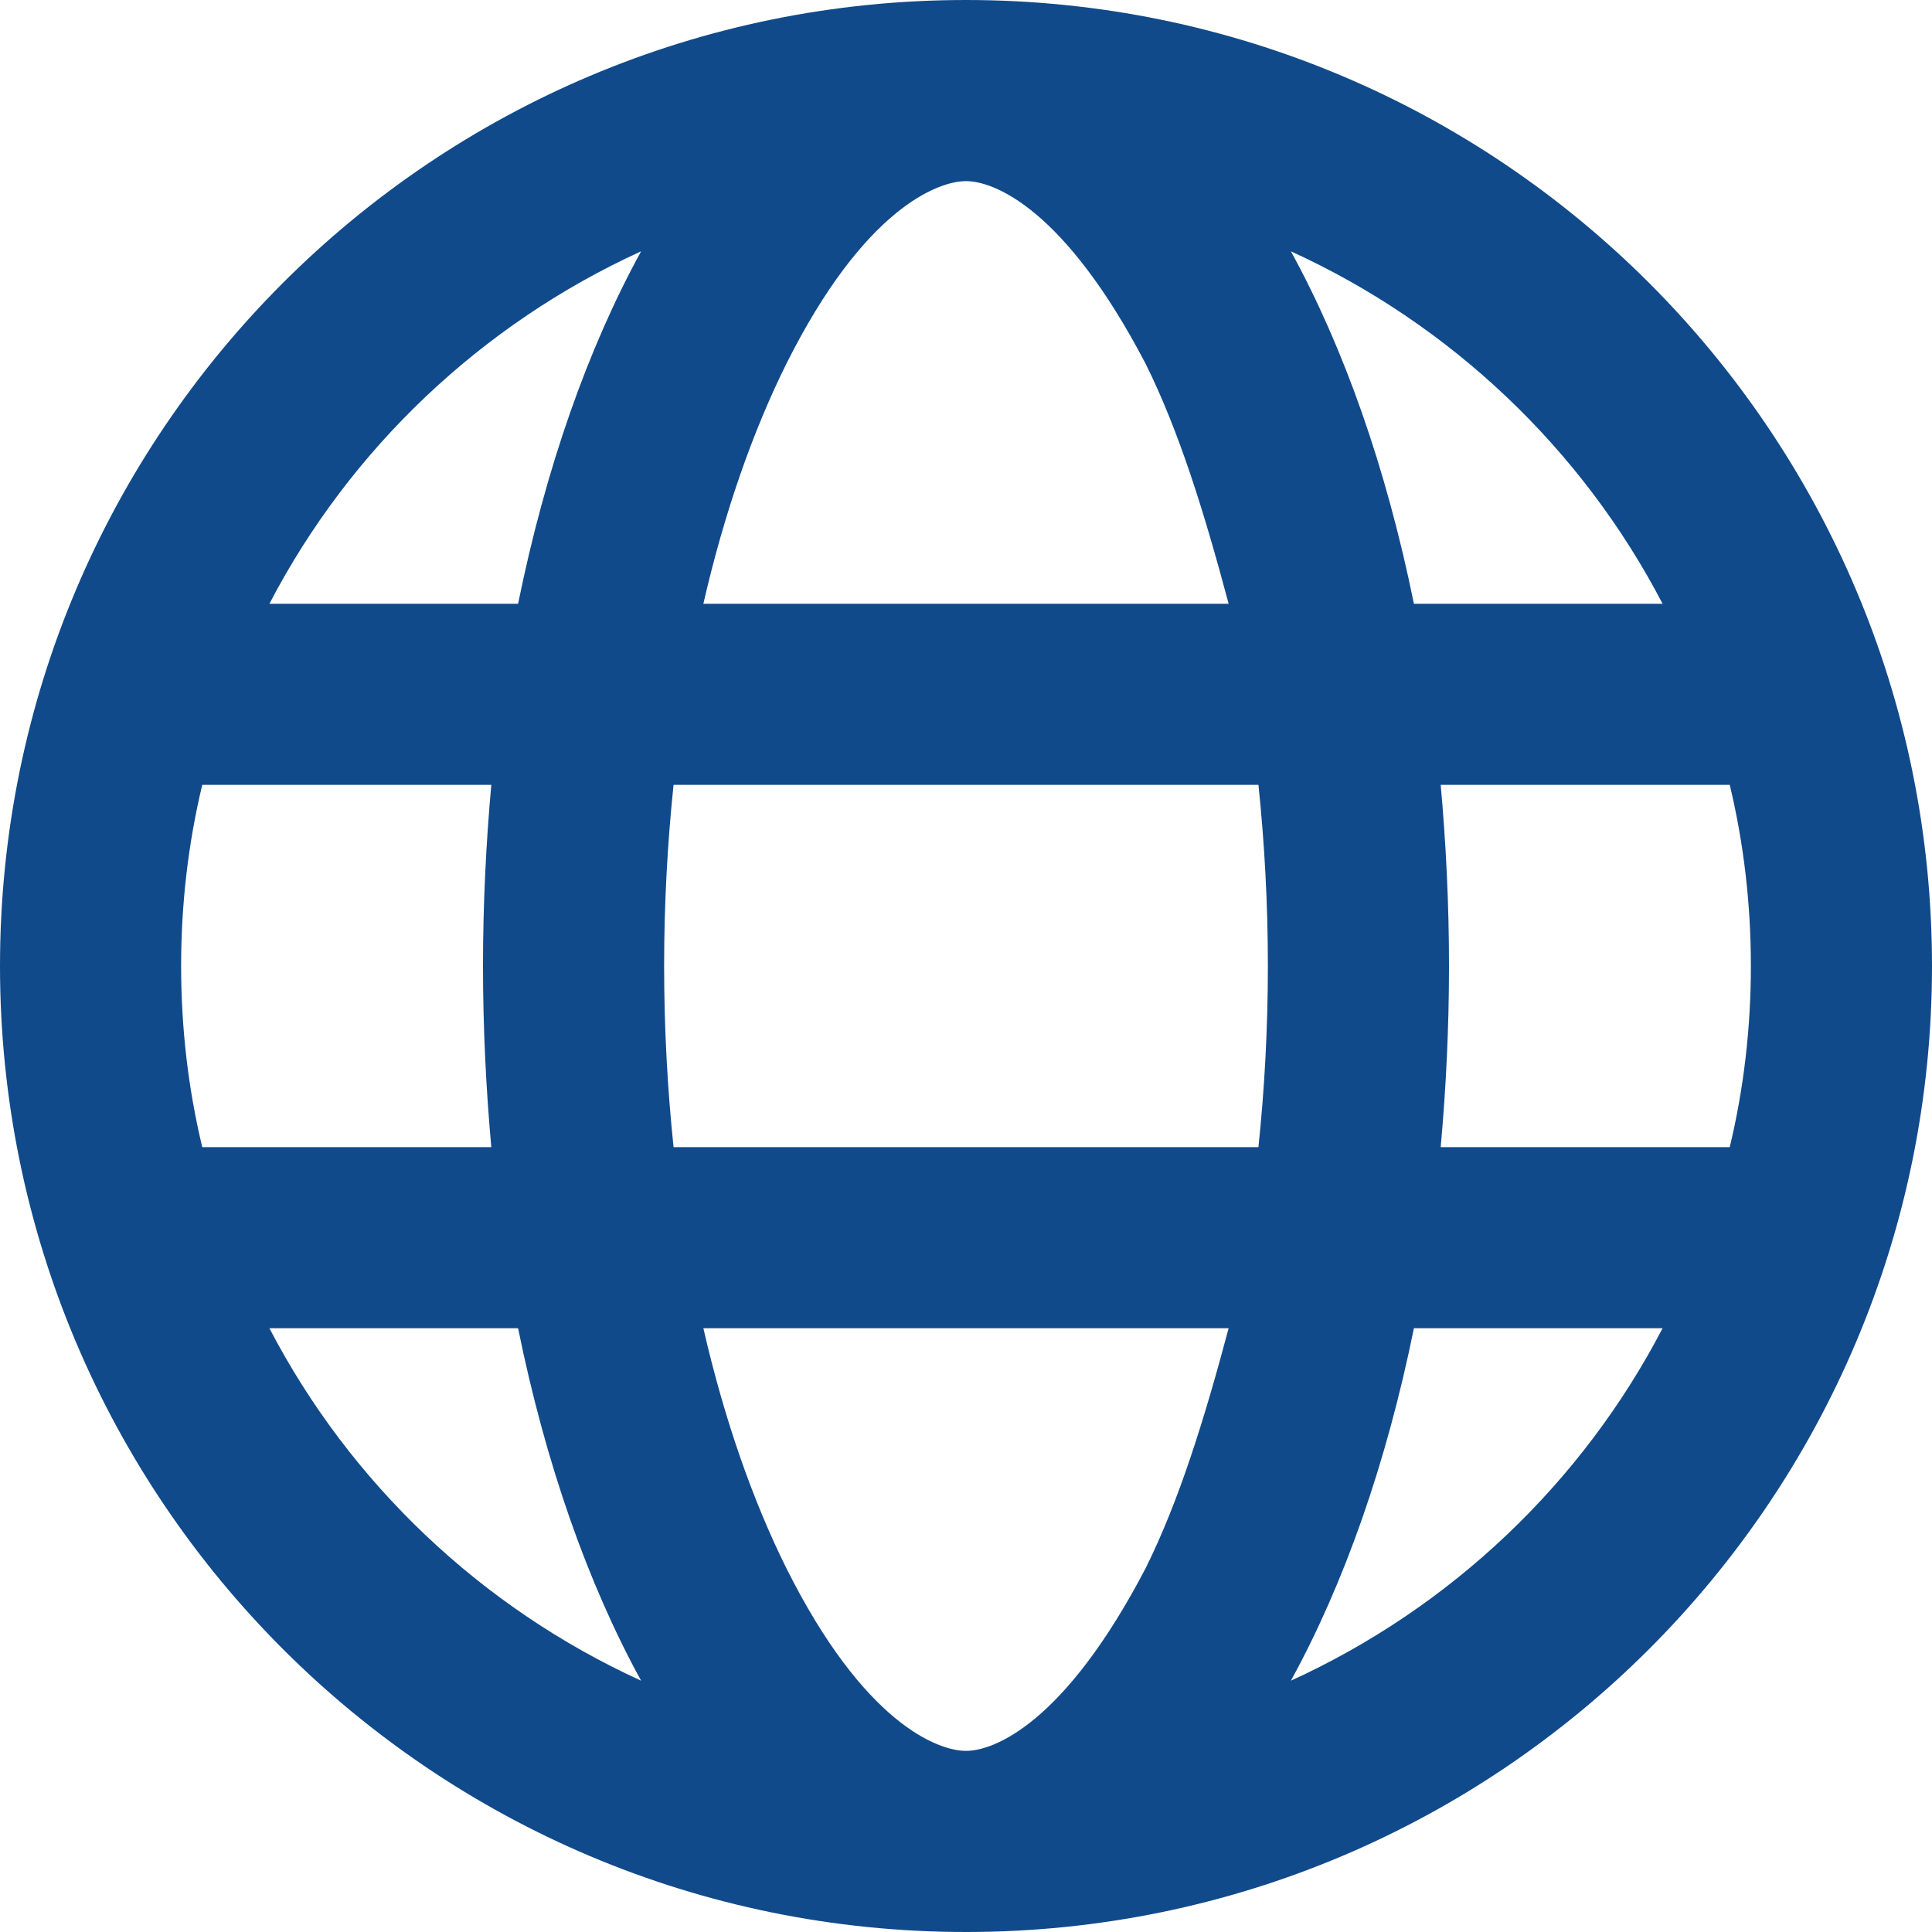
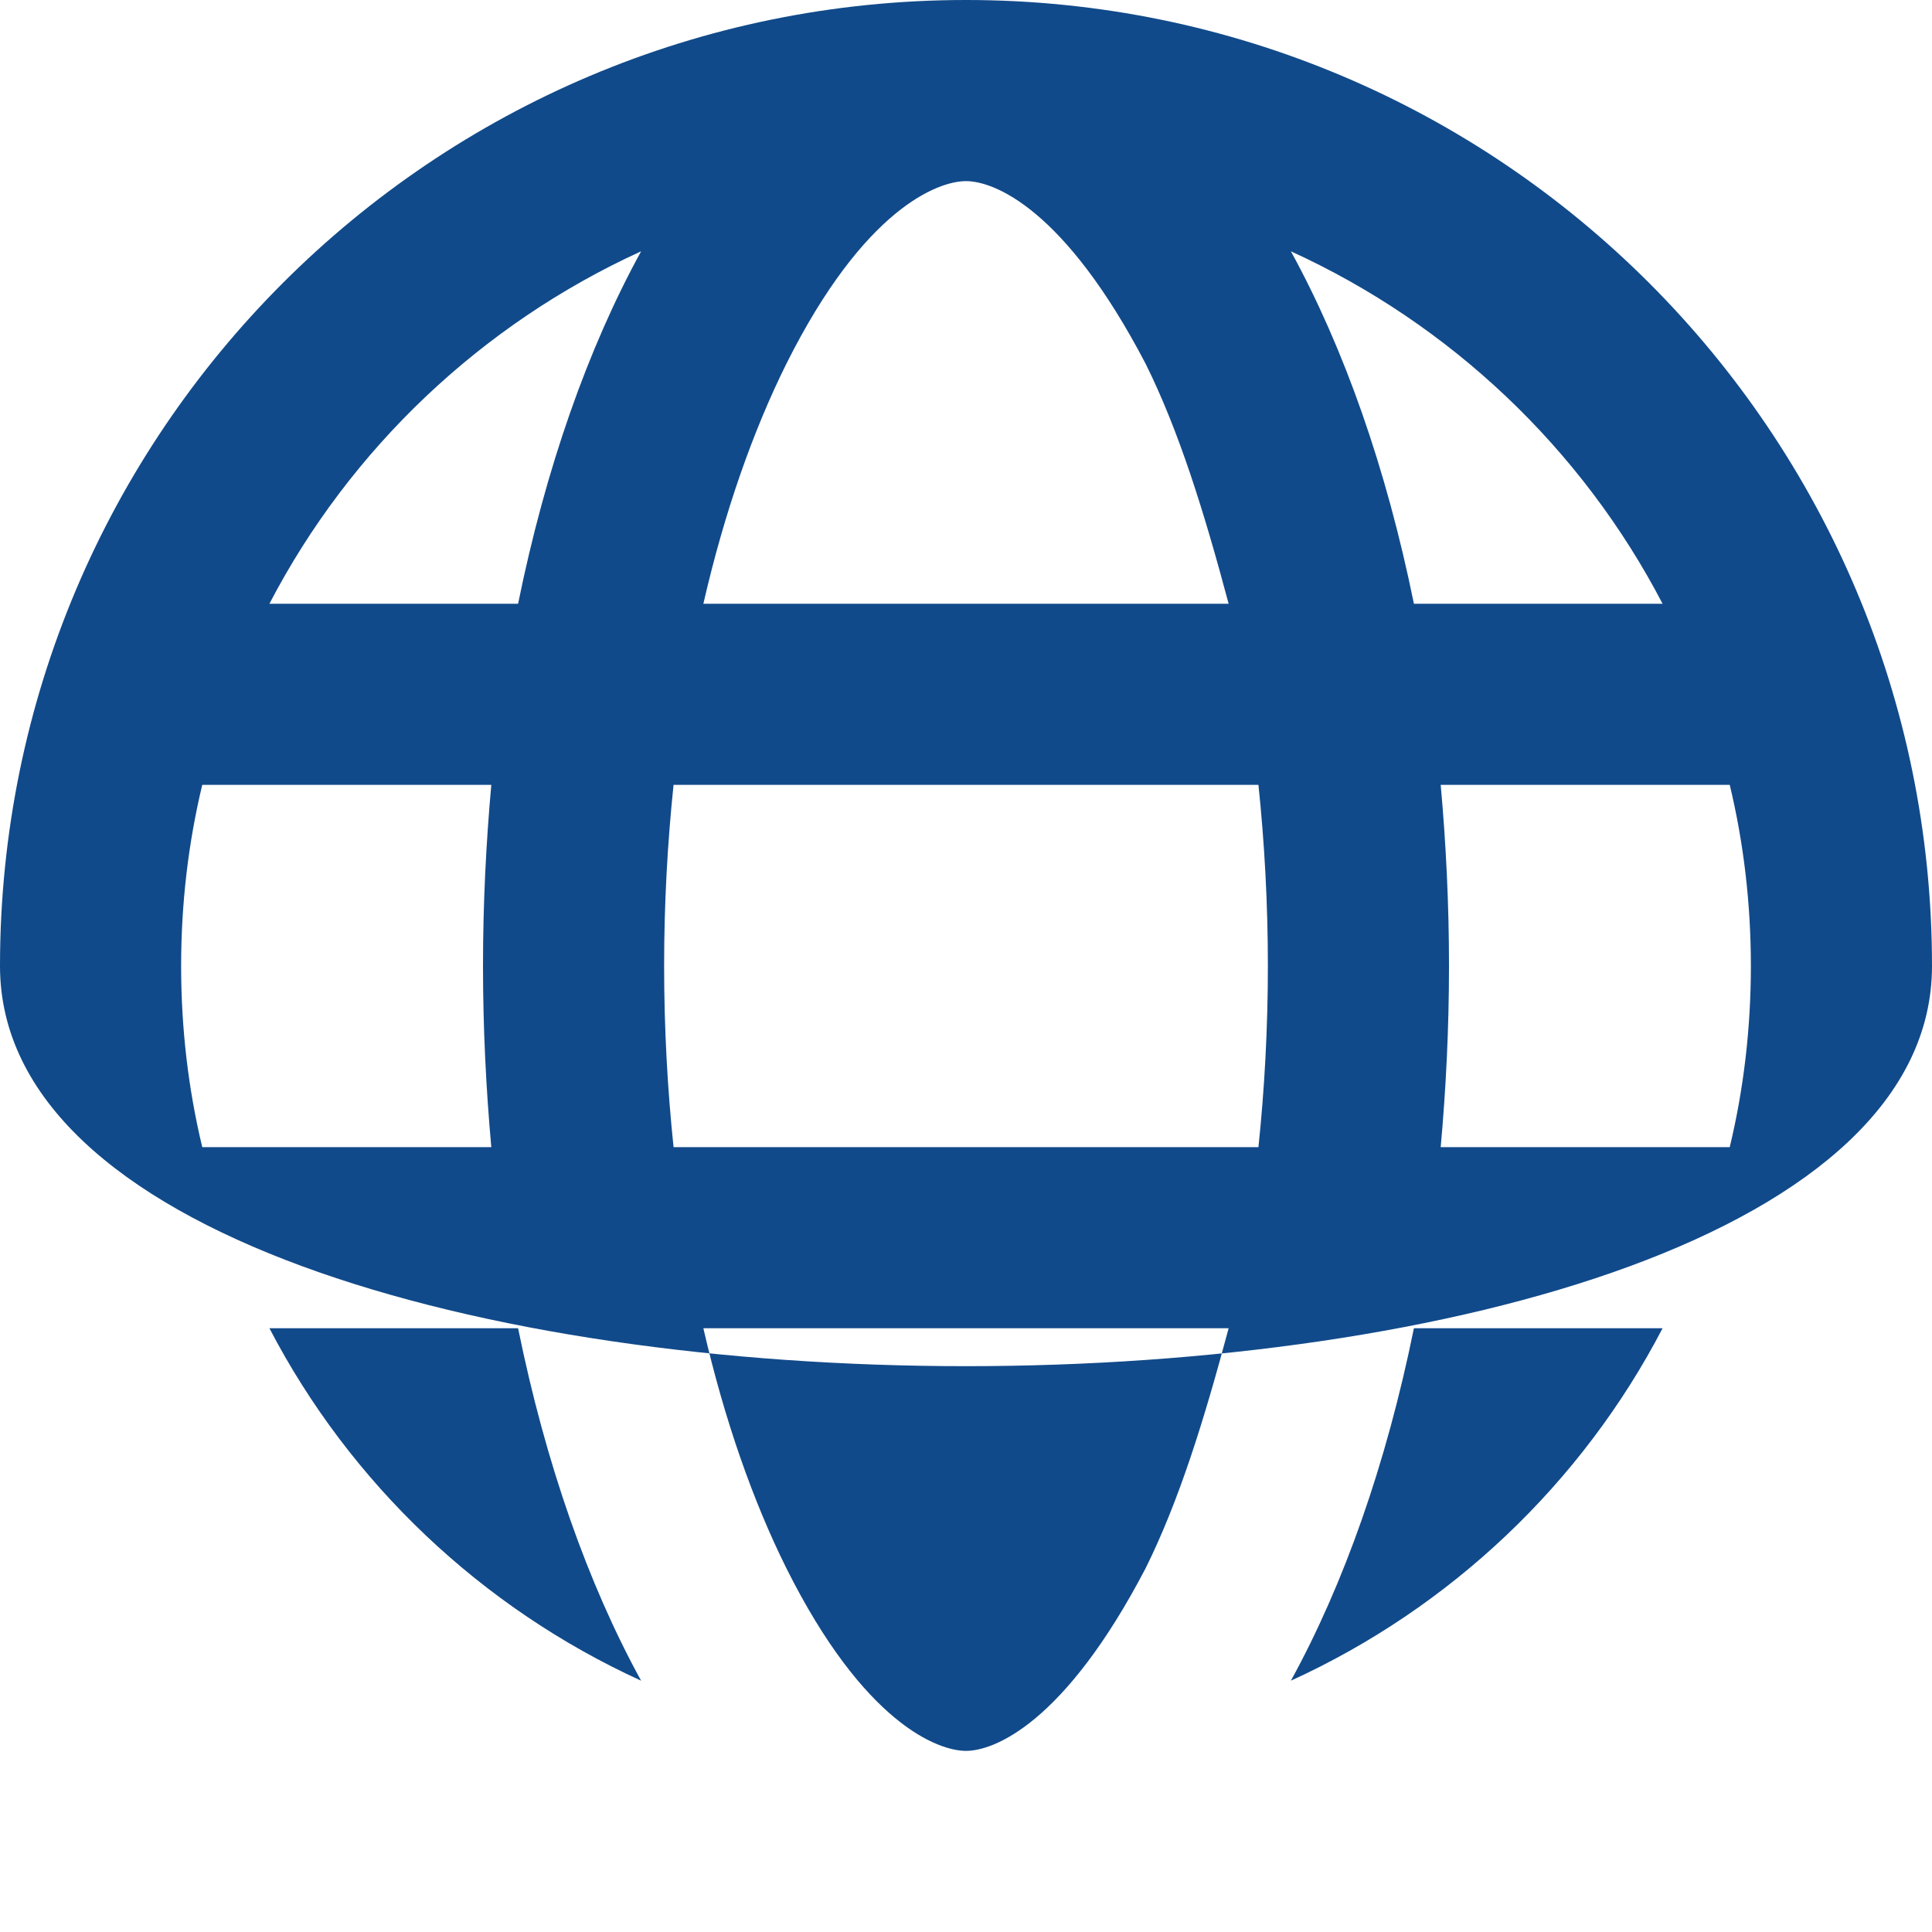
<svg xmlns="http://www.w3.org/2000/svg" version="1.1" id="Livello_1" x="0px" y="0px" viewBox="0 0 512 512" style="enable-background:new 0 0 512 512;" xml:space="preserve">
  <style type="text/css">
	.st0{fill:#114A8A;}
</style>
-   <path class="st0" d="M256,0c141.4,0,256,114.6,256,256S397.4,512,256,512S0,397.4,0,256S114.6,0,256,0z M256,464  c7.4,0,26.1-7.2,47.6-48.4c8.8-17.7,15.5-39.2,22-63.6H186.4c5.6,24.4,13.2,45.9,22,63.6C229,456.8,248.6,464,256,464z M178.5,304  h155c1.6-15.3,2.5-31.4,2.5-48s-0.9-32.7-2.5-48h-155c-1.6,15.3-2.5,31.4-2.5,48S176.9,288.7,178.5,304L178.5,304z M325.6,160  c-6.5-24.4-13.2-45.9-22-63.6C282.1,55.2,263.4,48,256,48s-27,7.2-47.6,48.4c-8.8,17.7-16.4,39.2-22,63.6H325.6z M381.8,208  c1.4,15.5,2.2,31.6,2.2,48s-0.8,32.5-2.2,48h76.6c3.7-15.4,5.6-31.5,5.6-48s-1.9-32.6-5.6-48H381.8z M342.1,66.6  c14.1,25.7,25.3,57.5,32.6,93.4h65.9C419.2,118.9,384.4,85.9,342.1,66.6z M169.9,66.6c-42.3,19.3-77.1,52.3-98.5,93.4h65.9  C144.6,124.1,155.8,92.3,169.9,66.6L169.9,66.6z M48,256c0,16.5,1.9,32.6,5.6,48h76.6c-1.4-15.5-2.2-31.6-2.2-48s0.8-32.5,2.2-48  H53.6C49.9,223.4,48,239.5,48,256z M440.6,352h-65.9c-7.3,35.9-18.5,67.7-32.6,93.4C384.4,426.1,419.2,393.1,440.6,352z M137.3,352  H71.4c21.4,41.1,56.2,74.1,98.5,93.4C155.8,419.7,144.6,387.9,137.3,352L137.3,352z" />
+   <path class="st0" d="M256,0c141.4,0,256,114.6,256,256S0,397.4,0,256S114.6,0,256,0z M256,464  c7.4,0,26.1-7.2,47.6-48.4c8.8-17.7,15.5-39.2,22-63.6H186.4c5.6,24.4,13.2,45.9,22,63.6C229,456.8,248.6,464,256,464z M178.5,304  h155c1.6-15.3,2.5-31.4,2.5-48s-0.9-32.7-2.5-48h-155c-1.6,15.3-2.5,31.4-2.5,48S176.9,288.7,178.5,304L178.5,304z M325.6,160  c-6.5-24.4-13.2-45.9-22-63.6C282.1,55.2,263.4,48,256,48s-27,7.2-47.6,48.4c-8.8,17.7-16.4,39.2-22,63.6H325.6z M381.8,208  c1.4,15.5,2.2,31.6,2.2,48s-0.8,32.5-2.2,48h76.6c3.7-15.4,5.6-31.5,5.6-48s-1.9-32.6-5.6-48H381.8z M342.1,66.6  c14.1,25.7,25.3,57.5,32.6,93.4h65.9C419.2,118.9,384.4,85.9,342.1,66.6z M169.9,66.6c-42.3,19.3-77.1,52.3-98.5,93.4h65.9  C144.6,124.1,155.8,92.3,169.9,66.6L169.9,66.6z M48,256c0,16.5,1.9,32.6,5.6,48h76.6c-1.4-15.5-2.2-31.6-2.2-48s0.8-32.5,2.2-48  H53.6C49.9,223.4,48,239.5,48,256z M440.6,352h-65.9c-7.3,35.9-18.5,67.7-32.6,93.4C384.4,426.1,419.2,393.1,440.6,352z M137.3,352  H71.4c21.4,41.1,56.2,74.1,98.5,93.4C155.8,419.7,144.6,387.9,137.3,352L137.3,352z" />
</svg>